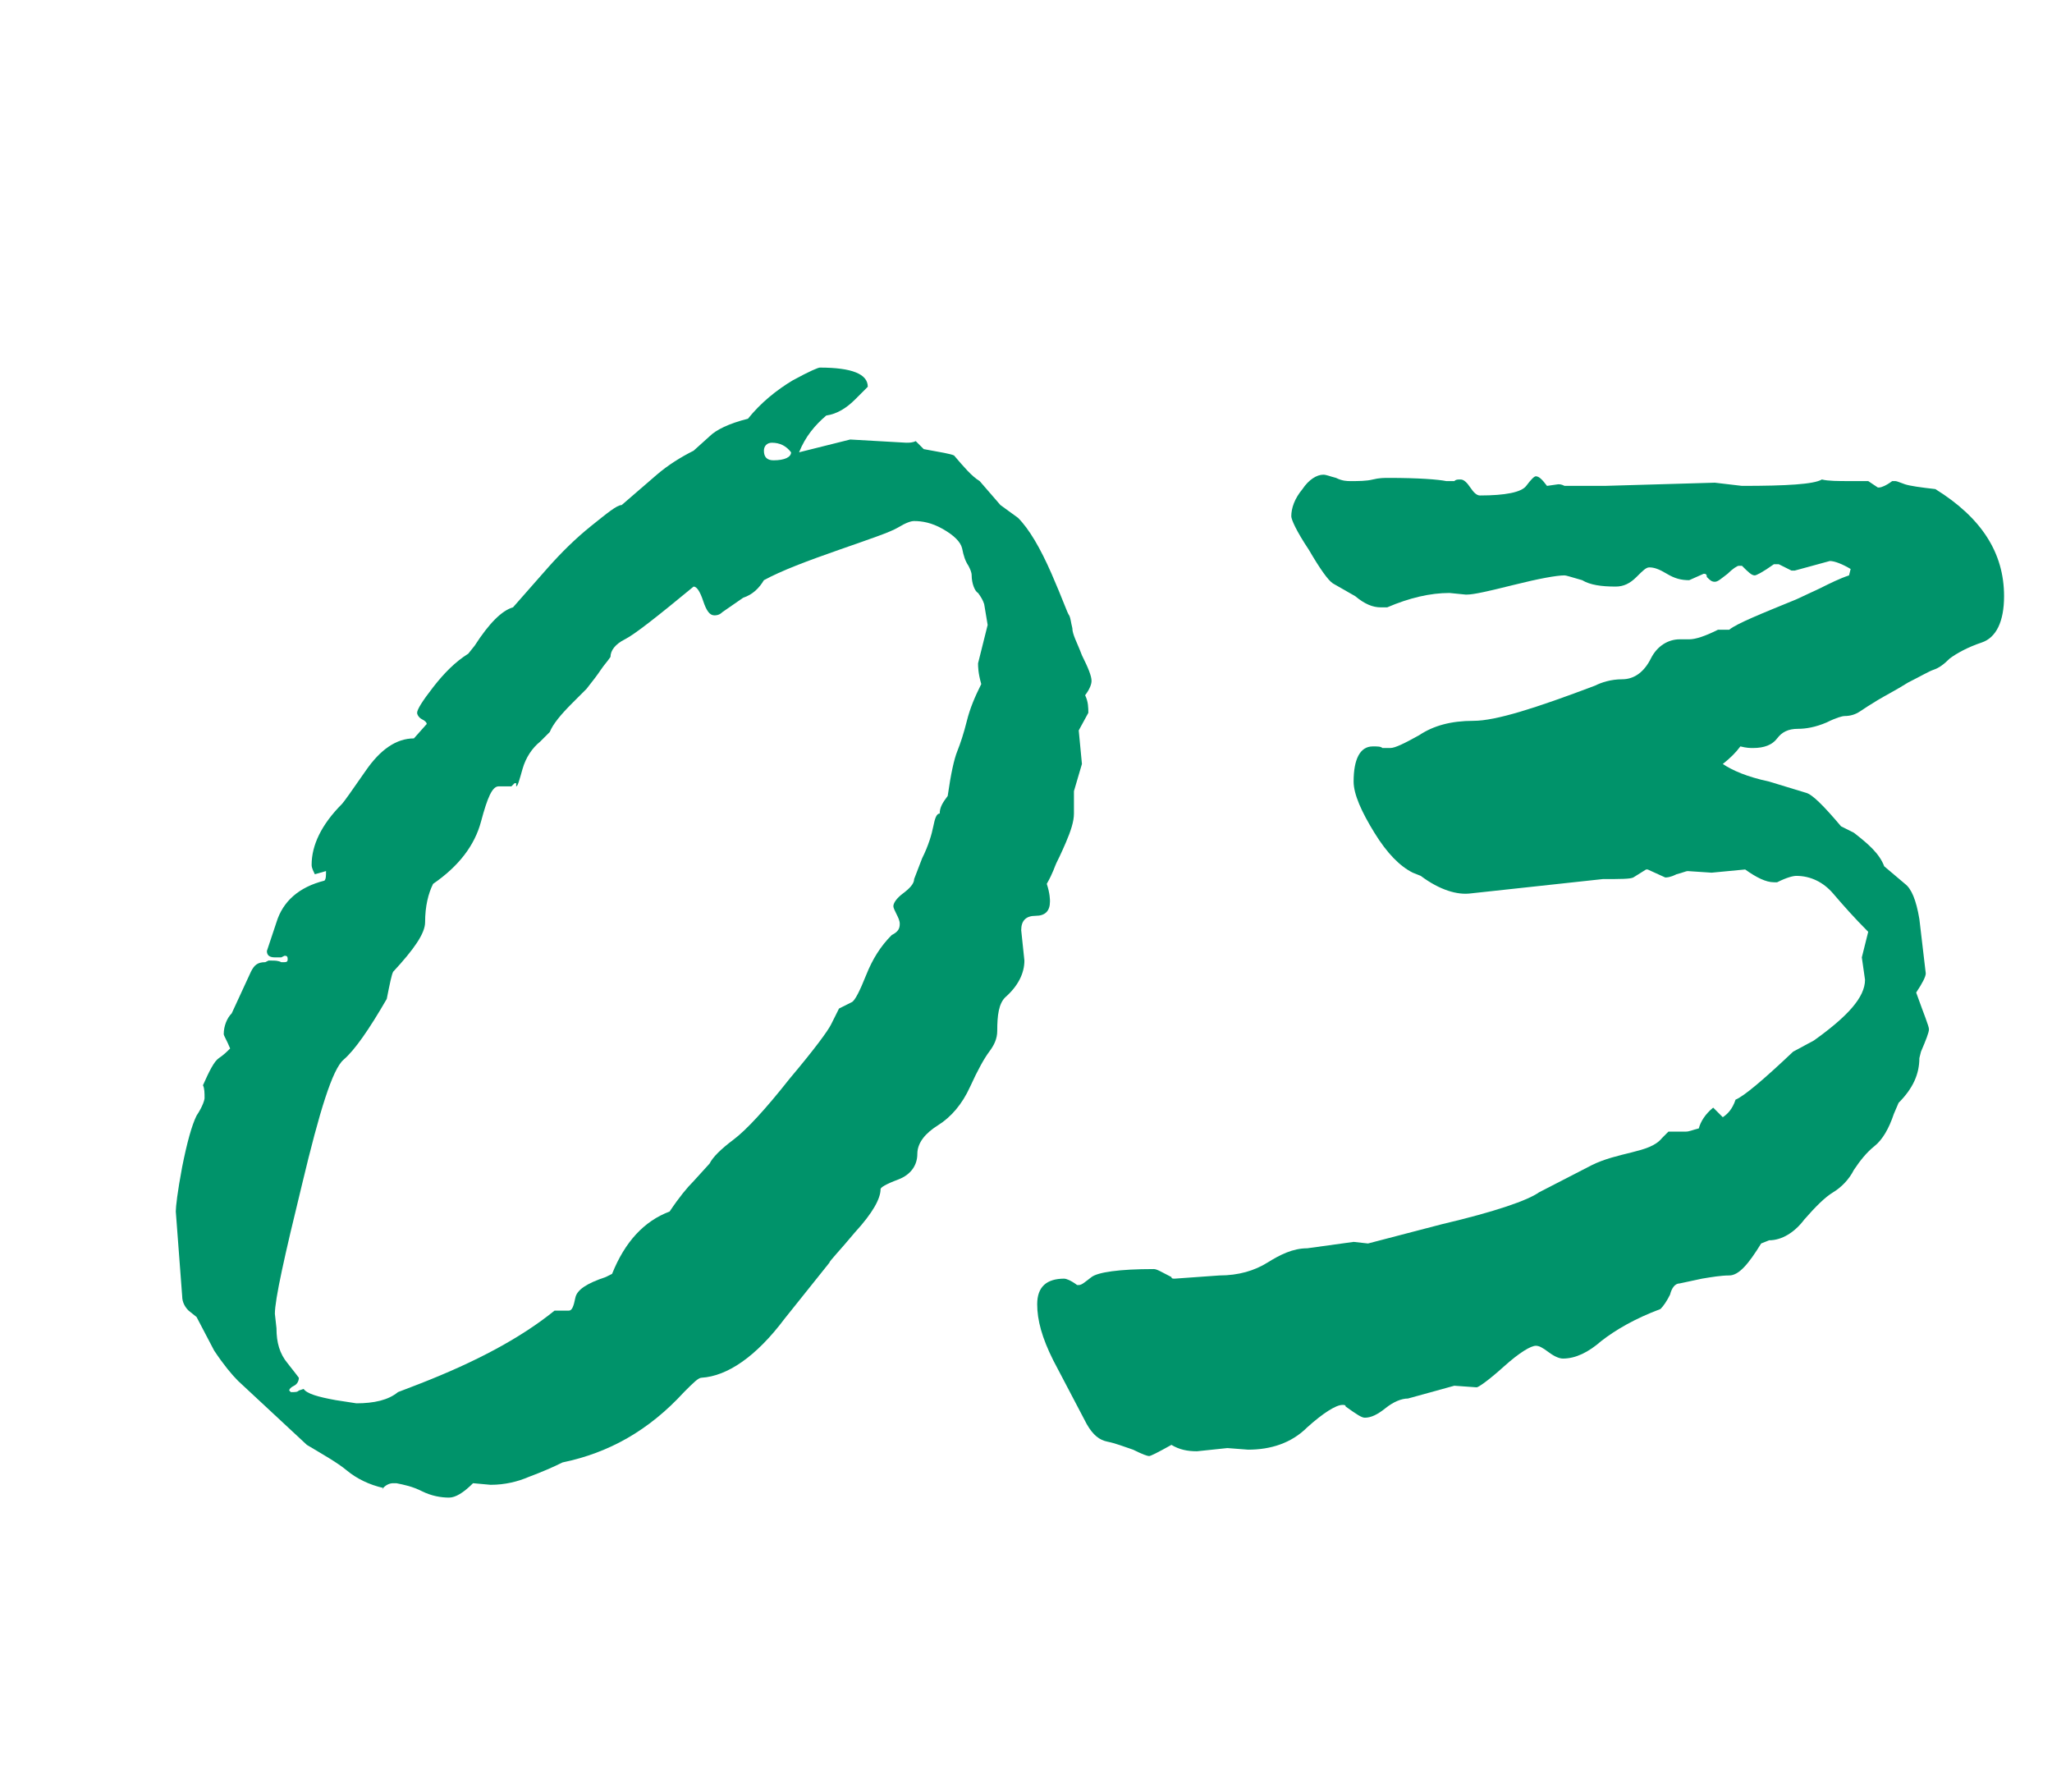
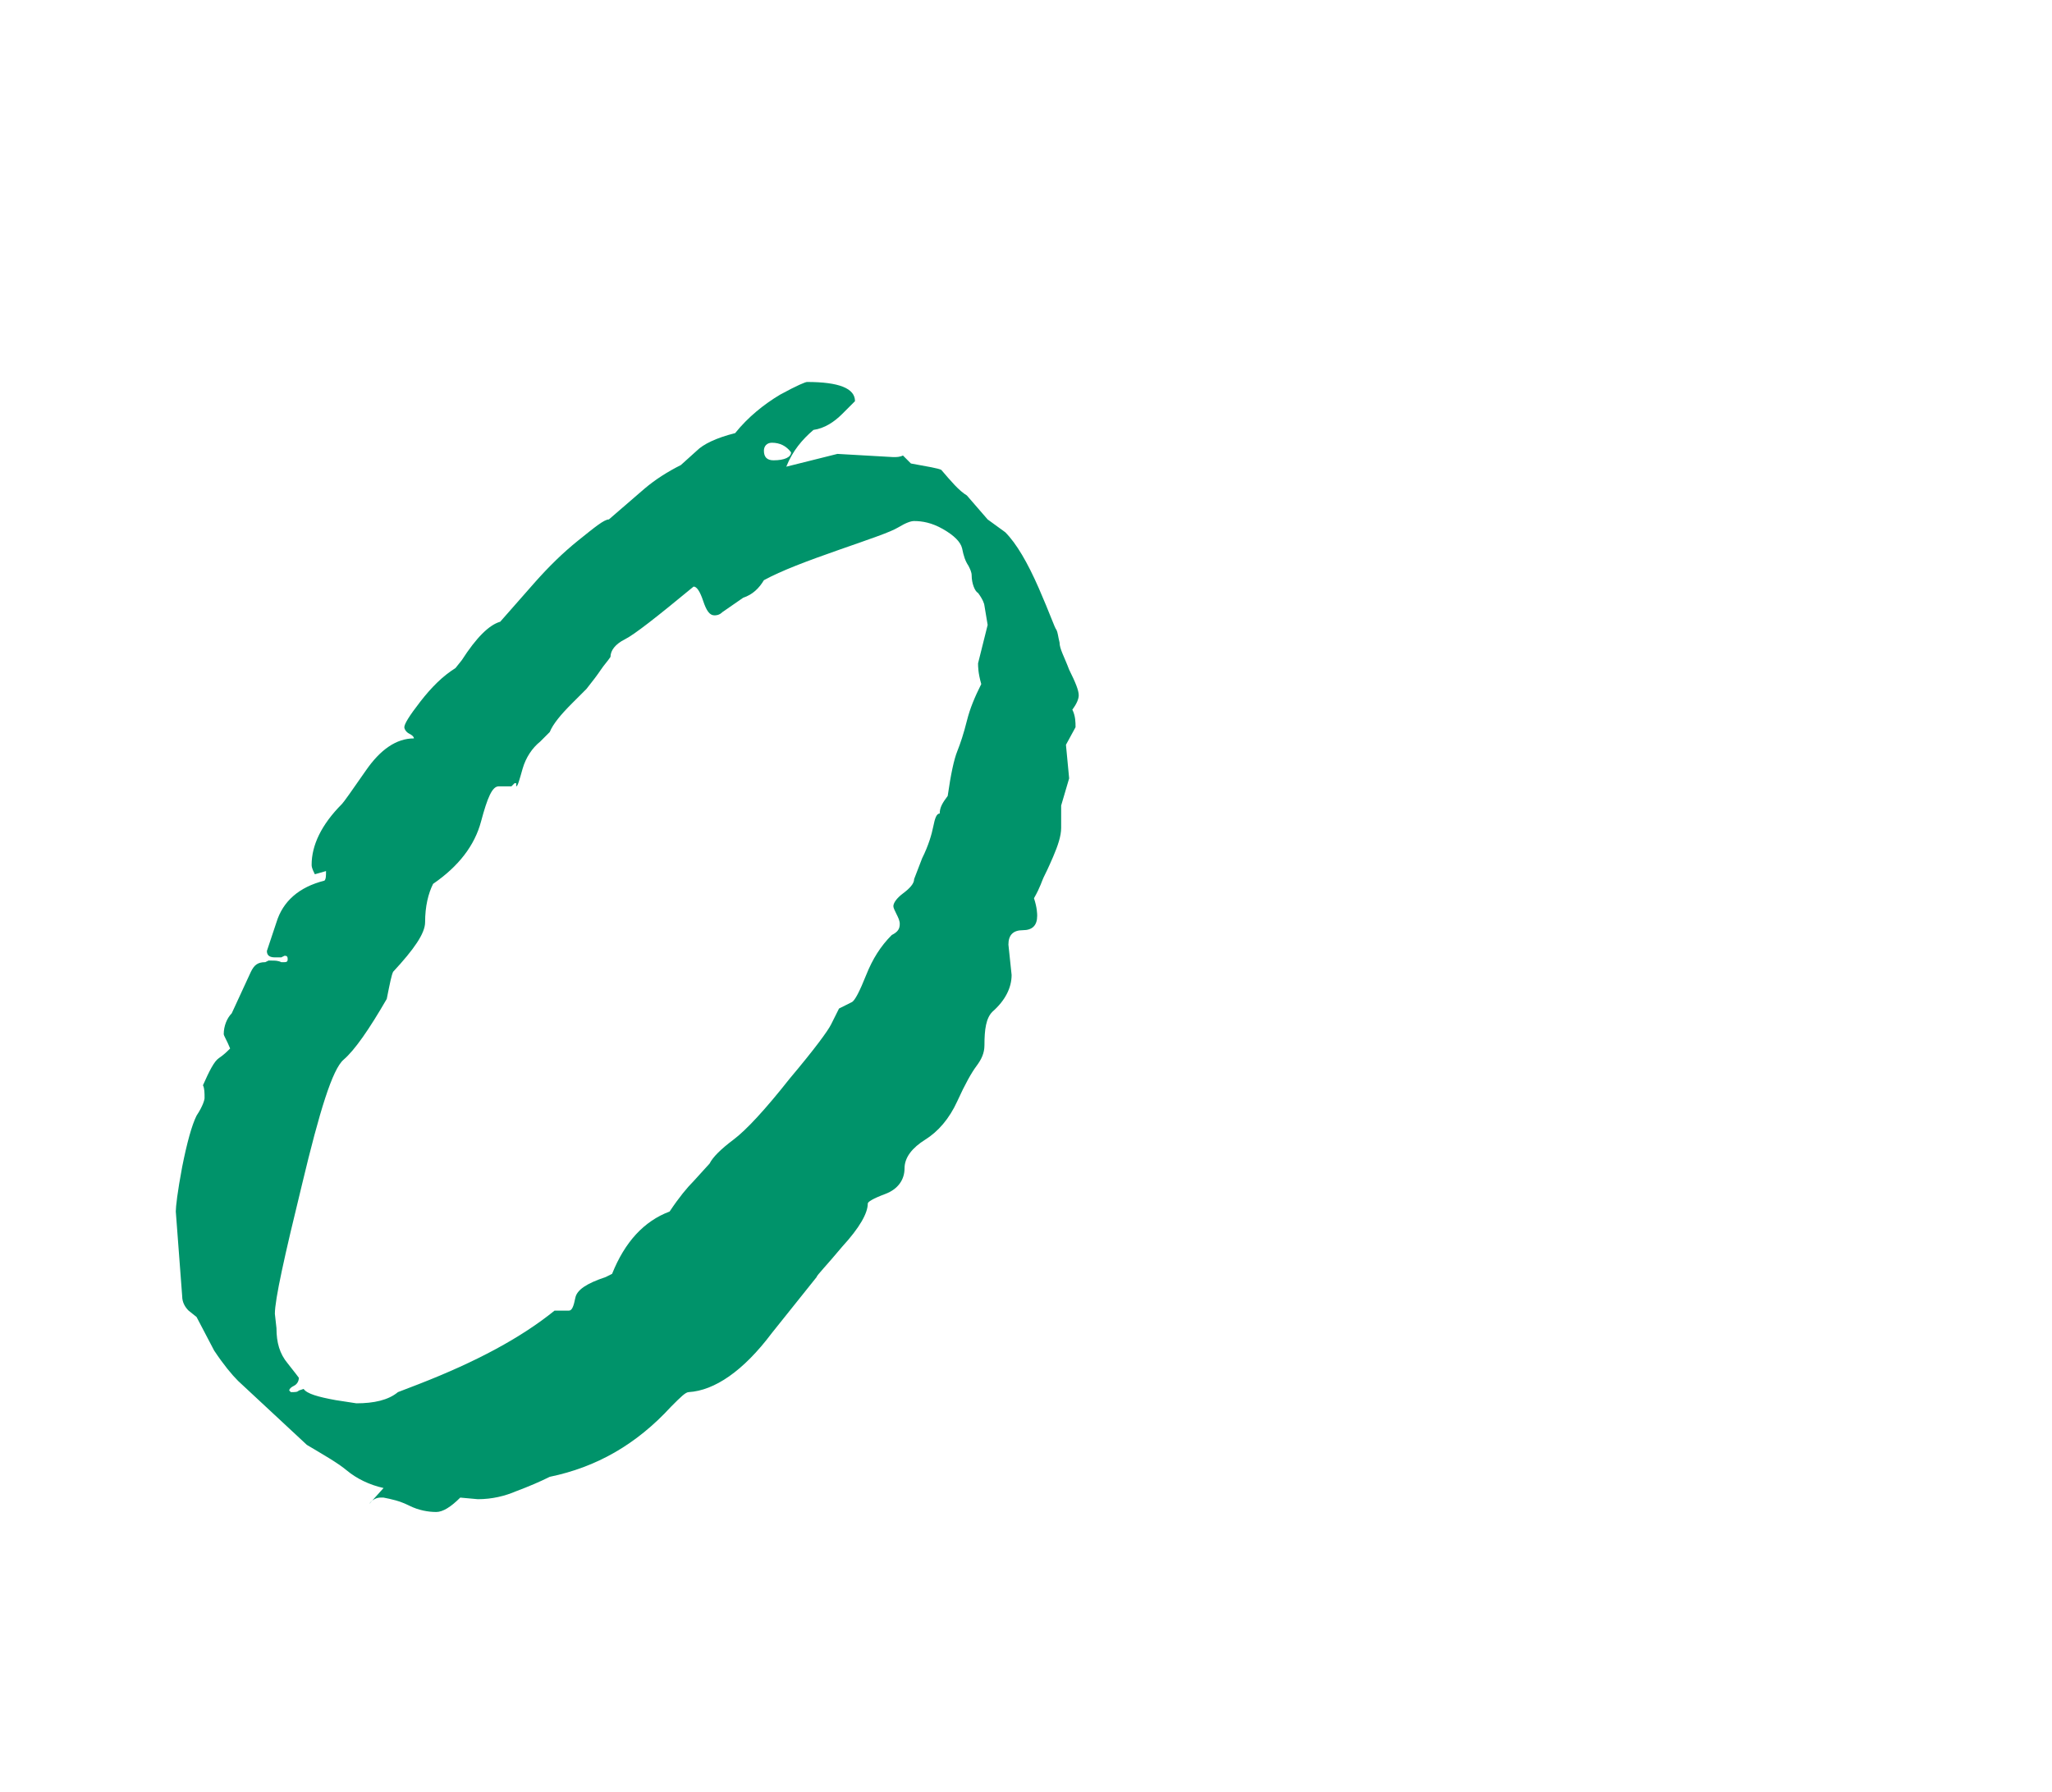
<svg xmlns="http://www.w3.org/2000/svg" id="Слой_1" x="0px" y="0px" width="128.4px" height="112.1px" viewBox="0 0 128.4 112.1" style="enable-background:new 0 0 128.4 112.1;" xml:space="preserve">
  <style type="text/css"> .st0{fill:#00936A;} </style>
  <g>
-     <path class="st0" d="M12.3,82.4L11.8,82c-0.2-0.2-0.4-0.5-0.4-0.9L11,75.8c0-0.3,0.1-1.2,0.4-2.8c0.3-1.5,0.6-2.6,0.9-3.2 c0.4-0.6,0.5-1,0.5-1.1c0-0.3,0-0.6-0.1-0.8c0.4-0.9,0.7-1.5,1-1.7c0.3-0.2,0.5-0.4,0.7-0.6c-0.2-0.5-0.4-0.8-0.4-0.9 c0-0.5,0.2-1,0.5-1.3l1.2-2.6c0.2-0.4,0.4-0.6,0.9-0.6l0.2-0.1h0.2c0.2,0,0.4,0,0.6,0.1h0.2c0.2,0,0.2-0.1,0.2-0.2 c0-0.2-0.1-0.2-0.2-0.2l-0.2,0.1h-0.4c-0.3,0-0.5-0.1-0.5-0.4l0.6-1.8c0.4-1.3,1.4-2.2,3-2.6c0.1-0.1,0.1-0.3,0.1-0.6l-0.7,0.2 c-0.2-0.4-0.2-0.5-0.2-0.6c0-1.2,0.6-2.5,1.9-3.8c0.1-0.1,0.6-0.8,1.5-2.1c0.9-1.3,1.9-2,3-2l0.8-0.9c0-0.1-0.1-0.2-0.3-0.3 s-0.3-0.3-0.3-0.4c0-0.2,0.3-0.7,1-1.6s1.4-1.6,2.2-2.1l0.4-0.5c0.9-1.4,1.7-2.2,2.4-2.4l2.2-2.5c0.8-0.9,1.7-1.8,2.7-2.6 c1-0.8,1.6-1.3,1.9-1.3l2.2-1.9c0.7-0.6,1.5-1.1,2.3-1.5l1-0.9c0.4-0.4,1.2-0.8,2.4-1.1c0.8-1,1.8-1.8,2.8-2.4 c1.1-0.6,1.6-0.8,1.7-0.8c2,0,3,0.4,3,1.2c0,0-0.3,0.3-0.8,0.8c-0.5,0.5-1.1,0.9-1.8,1c-0.7,0.6-1.3,1.3-1.7,2.3l3.2-0.8l3.5,0.2 c0.2,0,0.4,0,0.6-0.1l0.5,0.5c1.1,0.2,1.7,0.3,1.9,0.4c0.6,0.7,1.1,1.3,1.6,1.6l1.3,1.5l1.1,0.8c0.7,0.7,1.4,1.9,2.1,3.5 c0.7,1.6,1,2.5,1.1,2.6c0.1,0.2,0.1,0.4,0.2,0.8c0,0.4,0.3,0.9,0.6,1.7c0.4,0.8,0.6,1.3,0.6,1.6c0,0.2-0.1,0.5-0.4,0.9 c0.2,0.4,0.2,0.8,0.2,1.1l-0.6,1.1l0.2,2.1l-0.5,1.7v1.4c0,0.5-0.2,1.1-0.5,1.8c-0.3,0.7-0.5,1.1-0.6,1.3c-0.1,0.2-0.2,0.6-0.6,1.3 c0.2,0.6,0.2,1,0.2,1.1c0,0.6-0.3,0.9-0.9,0.9c-0.6,0-0.9,0.3-0.9,0.9l0.2,1.9c0,0.8-0.4,1.6-1.2,2.3c-0.4,0.4-0.5,1.1-0.5,2.1 c0,0.5-0.2,0.9-0.5,1.3c-0.3,0.4-0.7,1.1-1.2,2.2c-0.5,1.1-1.2,1.9-2,2.4c-0.8,0.5-1.3,1.1-1.3,1.8c0,0.7-0.4,1.3-1.2,1.6 c-0.8,0.3-1.1,0.5-1.1,0.6c0,0.6-0.5,1.5-1.6,2.7c-1,1.2-1.6,1.8-1.6,1.9l-2.8,3.5c-1.8,2.4-3.6,3.6-5.2,3.7 c-0.2,0-0.5,0.3-1.1,0.9c-2.2,2.4-4.7,3.8-7.6,4.4c-0.6,0.3-1.3,0.6-2.1,0.9c-0.7,0.3-1.5,0.5-2.4,0.5l-1.1-0.1 c-0.6,0.6-1.1,0.9-1.5,0.9c-0.5,0-1.1-0.1-1.7-0.4c-0.6-0.3-1.1-0.4-1.6-0.5h-0.2c-0.2,0-0.5,0.1-0.7,0.4L24,93.1 c-0.9-0.2-1.7-0.6-2.3-1.1c-0.6-0.5-1.5-1-2.5-1.6l-4.3-4c-0.4-0.4-0.9-1-1.5-1.9L12.3,82.4z M18.7,87l0.3-0.1 c0.2,0.3,0.9,0.5,2,0.7l1.3,0.2c1.1,0,2-0.2,2.6-0.7l1.3-0.5c3.6-1.4,6.4-2.9,8.5-4.6h0.9c0.2,0,0.3-0.3,0.4-0.8 c0.1-0.5,0.7-0.9,1.9-1.3l0.4-0.2c0.8-2,2-3.3,3.6-3.9c0.6-0.9,1.1-1.5,1.5-1.9l1-1.1c0.2-0.4,0.7-0.9,1.5-1.5 c0.8-0.6,2-1.9,3.5-3.8c1.6-1.9,2.4-3,2.6-3.4l0.5-1c0.4-0.2,0.6-0.3,0.8-0.4s0.5-0.7,0.9-1.7s0.9-1.8,1.6-2.5 c0.4-0.2,0.5-0.4,0.5-0.7c0-0.2-0.1-0.4-0.2-0.6c-0.1-0.2-0.2-0.4-0.2-0.5c0-0.2,0.2-0.5,0.6-0.8s0.7-0.6,0.7-0.9l0.5-1.3 c0.4-0.8,0.6-1.5,0.7-2c0.1-0.5,0.2-0.8,0.4-0.8c0-0.4,0.2-0.7,0.5-1.1c0.2-1.4,0.4-2.3,0.6-2.8c0.2-0.5,0.4-1.1,0.6-1.9 c0.2-0.8,0.5-1.5,0.9-2.3c-0.2-0.7-0.2-1.1-0.2-1.3l0.6-2.4l-0.2-1.2c0-0.1-0.1-0.4-0.4-0.8C61,37,60.8,36.5,60.8,36 c0-0.2-0.1-0.4-0.2-0.6c-0.2-0.3-0.3-0.6-0.4-1.1c-0.1-0.4-0.5-0.8-1.2-1.2c-0.7-0.4-1.3-0.5-1.8-0.5c-0.2,0-0.5,0.1-1,0.4 c-0.5,0.3-1.7,0.7-3.7,1.4s-3.6,1.3-4.7,1.9c-0.3,0.5-0.7,0.9-1.3,1.1l-1.3,0.9c-0.2,0.2-0.4,0.2-0.5,0.2c-0.3,0-0.5-0.3-0.7-0.9 c-0.2-0.6-0.4-0.9-0.6-0.9c-2.3,1.9-3.7,3-4.3,3.3c-0.6,0.3-0.9,0.7-0.9,1.1c-0.2,0.3-0.4,0.5-0.6,0.8c-0.2,0.3-0.5,0.7-0.9,1.2 l-0.9,0.9c-0.7,0.7-1.2,1.3-1.4,1.8l-0.6,0.6c-0.5,0.4-0.9,1-1.1,1.7c-0.2,0.7-0.3,1.1-0.4,1.1V49c0,0-0.1,0-0.1,0 c0,0-0.1,0.1-0.2,0.2h-0.8c-0.4,0-0.7,0.7-1.1,2.2s-1.4,2.8-3,3.9c-0.3,0.6-0.5,1.4-0.5,2.4c0,0.7-0.7,1.7-2,3.1 c-0.1,0.2-0.2,0.7-0.4,1.7c-1.1,1.9-2,3.2-2.7,3.8s-1.5,3.2-2.6,7.8c-1.1,4.5-1.7,7.2-1.7,8.1l0.1,0.9c0,0.9,0.2,1.6,0.7,2.2 c0.4,0.5,0.7,0.9,0.7,0.9c0,0.2-0.1,0.4-0.3,0.5c-0.2,0.1-0.3,0.2-0.3,0.3l0.1,0.1C18.5,87.1,18.6,87.1,18.7,87z M48.3,27.7 c-0.3,0-0.5,0.2-0.5,0.5c0,0.4,0.2,0.6,0.6,0.6c0.7,0,1.1-0.2,1.1-0.5C49.2,27.9,48.8,27.7,48.3,27.7z" />
-     <path class="st0" d="M107.2,69.3l0.6,0.6c0.3-0.2,0.6-0.5,0.8-1.1c0.5-0.2,1.7-1.2,3.6-3l1.3-0.7c2.1-1.5,3.2-2.7,3.2-3.8l-0.2-1.4 l0.4-1.6c-0.9-0.9-1.6-1.7-2.2-2.4s-1.4-1.1-2.3-1.1c-0.2,0-0.6,0.1-1.2,0.4h-0.2c-0.5,0-1.1-0.3-1.8-0.8l-2.1,0.2l-1.5-0.1 c-0.1,0-0.3,0.1-0.7,0.2c-0.4,0.2-0.6,0.2-0.7,0.2l-1.1-0.5h-0.1l-0.8,0.5c-0.2,0.1-0.8,0.1-1.9,0.1l-8.3,0.9 c-0.8,0.1-1.9-0.2-3.1-1.1l-0.5-0.2c-0.8-0.4-1.6-1.2-2.4-2.5c-0.8-1.3-1.3-2.4-1.3-3.2c0-1.4,0.4-2.2,1.2-2.2c0.3,0,0.5,0,0.6,0.1 h0.5c0.3,0,0.9-0.3,1.8-0.8c0.9-0.6,2-0.9,3.4-0.9c1.4,0,3.9-0.8,7.6-2.2c0.4-0.2,1-0.4,1.7-0.4c0.8,0,1.4-0.5,1.8-1.3 c0.4-0.8,1.1-1.2,1.8-1.2h0.6c0.4,0,1-0.2,1.8-0.6h0.7c0.5-0.4,2-1,4.2-1.9l1.5-0.7c0.6-0.3,1.2-0.6,1.8-0.8l0.1-0.4 c-0.5-0.3-1-0.5-1.3-0.5l-2.2,0.6h-0.2l-0.8-0.4h-0.3c-0.7,0.5-1.1,0.7-1.2,0.7c-0.2,0-0.4-0.2-0.8-0.6h-0.2 c-0.1,0-0.4,0.2-0.7,0.5c-0.4,0.3-0.6,0.5-0.8,0.5c-0.2,0-0.3-0.1-0.5-0.3c0-0.2-0.1-0.2-0.2-0.2l-0.9,0.4c-0.5,0-0.9-0.1-1.4-0.4 c-0.5-0.3-0.8-0.4-1.1-0.4c-0.2,0-0.4,0.2-0.8,0.6c-0.4,0.4-0.8,0.6-1.3,0.6c-0.9,0-1.6-0.1-2.1-0.4C98.3,36.1,98,36,97.9,36 c-0.5,0-1.6,0.2-3.2,0.6c-1.6,0.4-2.5,0.6-2.9,0.6h-0.1l-1-0.1c-1.2,0-2.5,0.3-3.9,0.9h-0.4c-0.5,0-1-0.2-1.6-0.7l-1.4-0.8 c-0.3-0.2-0.8-0.9-1.5-2.1c-0.8-1.2-1.1-1.9-1.1-2.1c0-0.5,0.2-1.1,0.7-1.7c0.4-0.6,0.9-0.9,1.3-0.9c0.2,0,0.4,0.1,0.8,0.2 c0.4,0.2,0.7,0.2,0.9,0.2c0.5,0,1,0,1.4-0.1c0.4-0.1,0.7-0.1,1-0.1c1.9,0,3.1,0.1,3.6,0.2H91c0.1-0.1,0.2-0.1,0.4-0.1 c0.2,0,0.4,0.2,0.6,0.5s0.4,0.5,0.6,0.5c1.6,0,2.6-0.2,2.9-0.6c0.3-0.4,0.5-0.6,0.6-0.6c0.2,0,0.4,0.2,0.7,0.6l0.7-0.1 c0.1,0,0.2,0,0.4,0.1h2.5l6.9-0.2l1.7,0.2c2.8,0,4.5-0.1,5-0.4c0.4,0.1,1,0.1,1.8,0.1h1.1l0.6,0.4h0.1c0.1,0,0.4-0.1,0.8-0.4h0.2 c0.1,0,0.3,0.1,0.6,0.2s1,0.2,1.9,0.3c2.9,1.8,4.3,4,4.3,6.7c0,1.6-0.5,2.6-1.4,2.9c-0.9,0.3-1.6,0.7-2,1c-0.4,0.4-0.7,0.6-1,0.7 c-0.3,0.1-0.8,0.4-1.6,0.8c-0.8,0.5-1.4,0.8-1.9,1.1c-0.5,0.3-0.8,0.5-1.1,0.7c-0.3,0.2-0.6,0.3-1,0.3c-0.1,0-0.5,0.1-1.1,0.4 c-0.7,0.3-1.3,0.4-1.8,0.4c-0.6,0-1,0.2-1.3,0.6c-0.3,0.4-0.8,0.6-1.5,0.6c-0.2,0-0.4,0-0.8-0.1c-0.3,0.4-0.6,0.7-1.1,1.1 c0.6,0.4,1.5,0.8,2.9,1.1l2.3,0.7c0.4,0.1,1.1,0.8,2.2,2.1l0.8,0.4c0.9,0.7,1.6,1.3,1.9,2.1l1.3,1.1c0.4,0.3,0.7,1,0.9,2.2l0.4,3.4 c0,0.2-0.2,0.6-0.6,1.2c0.5,1.4,0.8,2.1,0.8,2.3c0,0.2-0.2,0.7-0.5,1.4l-0.1,0.4c0,1-0.4,1.9-1.3,2.8l-0.3,0.7 c-0.3,0.9-0.7,1.6-1.2,2c-0.5,0.4-0.9,0.9-1.3,1.5c-0.3,0.6-0.8,1.1-1.3,1.4c-0.5,0.3-1.1,0.9-1.8,1.7c-0.6,0.8-1.4,1.3-2.2,1.3 l-0.5,0.2c-0.8,1.3-1.4,2-2,2c-0.5,0-1.1,0.1-1.7,0.2l-1.4,0.3c-0.3,0-0.5,0.3-0.6,0.7c-0.2,0.4-0.4,0.7-0.6,0.9 c-1.6,0.6-2.8,1.3-3.7,2c-0.8,0.7-1.6,1.1-2.4,1.1c-0.2,0-0.5-0.1-0.9-0.4c-0.4-0.3-0.6-0.4-0.8-0.4c-0.3,0-1,0.4-2,1.3 s-1.6,1.3-1.7,1.3L91,86.7l-2.9,0.8c-0.4,0-0.9,0.2-1.4,0.6c-0.5,0.4-0.9,0.6-1.3,0.6c-0.2,0-0.5-0.2-1.2-0.7 c0-0.1-0.1-0.1-0.2-0.1c-0.4,0-1.2,0.5-2.2,1.4c-1,1-2.3,1.4-3.7,1.4l-1.3-0.1l-1.9,0.2c-0.6,0-1.1-0.1-1.6-0.4 c-0.9,0.5-1.3,0.7-1.4,0.7c-0.1,0-0.4-0.1-1-0.4c-0.6-0.2-1.1-0.4-1.6-0.5c-0.5-0.1-0.9-0.4-1.3-1.1l-2.1-4c-0.7-1.4-1-2.5-1-3.5 c0-1.1,0.6-1.6,1.7-1.6c0.1,0,0.4,0.1,0.8,0.4h0.1c0.2,0,0.4-0.2,0.8-0.5c0.4-0.3,1.7-0.5,3.9-0.5c0.2,0,0.5,0.2,1.1,0.5 c0,0.1,0.1,0.1,0.2,0.1l2.8-0.2c1.2,0,2.2-0.3,3-0.8c0.8-0.5,1.6-0.9,2.5-0.9l2.9-0.4l0.9,0.1l4.6-1.2c3.4-0.8,5.4-1.5,6.1-2 l3.3-1.7c0.8-0.4,1.7-0.6,2.5-0.8s1.5-0.4,1.9-0.9l0.4-0.4h1.1c0.2,0,0.4-0.1,0.8-0.2C106.4,70.2,106.7,69.7,107.2,69.3z" />
+     <path class="st0" d="M12.3,82.4L11.8,82c-0.2-0.2-0.4-0.5-0.4-0.9L11,75.8c0-0.3,0.1-1.2,0.4-2.8c0.3-1.5,0.6-2.6,0.9-3.2 c0.4-0.6,0.5-1,0.5-1.1c0-0.3,0-0.6-0.1-0.8c0.4-0.9,0.7-1.5,1-1.7c0.3-0.2,0.5-0.4,0.7-0.6c-0.2-0.5-0.4-0.8-0.4-0.9 c0-0.5,0.2-1,0.5-1.3l1.2-2.6c0.2-0.4,0.4-0.6,0.9-0.6l0.2-0.1h0.2c0.2,0,0.4,0,0.6,0.1h0.2c0.2,0,0.2-0.1,0.2-0.2 c0-0.2-0.1-0.2-0.2-0.2l-0.2,0.1h-0.4c-0.3,0-0.5-0.1-0.5-0.4l0.6-1.8c0.4-1.3,1.4-2.2,3-2.6c0.1-0.1,0.1-0.3,0.1-0.6l-0.7,0.2 c-0.2-0.4-0.2-0.5-0.2-0.6c0-1.2,0.6-2.5,1.9-3.8c0.1-0.1,0.6-0.8,1.5-2.1c0.9-1.3,1.9-2,3-2c0-0.1-0.1-0.2-0.3-0.3 s-0.3-0.3-0.3-0.4c0-0.2,0.3-0.7,1-1.6s1.4-1.6,2.2-2.1l0.4-0.5c0.9-1.4,1.7-2.2,2.4-2.4l2.2-2.5c0.8-0.9,1.7-1.8,2.7-2.6 c1-0.8,1.6-1.3,1.9-1.3l2.2-1.9c0.7-0.6,1.5-1.1,2.3-1.5l1-0.9c0.4-0.4,1.2-0.8,2.4-1.1c0.8-1,1.8-1.8,2.8-2.4 c1.1-0.6,1.6-0.8,1.7-0.8c2,0,3,0.4,3,1.2c0,0-0.3,0.3-0.8,0.8c-0.5,0.5-1.1,0.9-1.8,1c-0.7,0.6-1.3,1.3-1.7,2.3l3.2-0.8l3.5,0.2 c0.2,0,0.4,0,0.6-0.1l0.5,0.5c1.1,0.2,1.7,0.3,1.9,0.4c0.6,0.7,1.1,1.3,1.6,1.6l1.3,1.5l1.1,0.8c0.7,0.7,1.4,1.9,2.1,3.5 c0.7,1.6,1,2.5,1.1,2.6c0.1,0.2,0.1,0.4,0.2,0.8c0,0.4,0.3,0.9,0.6,1.7c0.4,0.8,0.6,1.3,0.6,1.6c0,0.2-0.1,0.5-0.4,0.9 c0.2,0.4,0.2,0.8,0.2,1.1l-0.6,1.1l0.2,2.1l-0.5,1.7v1.4c0,0.5-0.2,1.1-0.5,1.8c-0.3,0.7-0.5,1.1-0.6,1.3c-0.1,0.2-0.2,0.6-0.6,1.3 c0.2,0.6,0.2,1,0.2,1.1c0,0.6-0.3,0.9-0.9,0.9c-0.6,0-0.9,0.3-0.9,0.9l0.2,1.9c0,0.8-0.4,1.6-1.2,2.3c-0.4,0.4-0.5,1.1-0.5,2.1 c0,0.5-0.2,0.9-0.5,1.3c-0.3,0.4-0.7,1.1-1.2,2.2c-0.5,1.1-1.2,1.9-2,2.4c-0.8,0.5-1.3,1.1-1.3,1.8c0,0.7-0.4,1.3-1.2,1.6 c-0.8,0.3-1.1,0.5-1.1,0.6c0,0.6-0.5,1.5-1.6,2.7c-1,1.2-1.6,1.8-1.6,1.9l-2.8,3.5c-1.8,2.4-3.6,3.6-5.2,3.7 c-0.2,0-0.5,0.3-1.1,0.9c-2.2,2.4-4.7,3.8-7.6,4.4c-0.6,0.3-1.3,0.6-2.1,0.9c-0.7,0.3-1.5,0.5-2.4,0.5l-1.1-0.1 c-0.6,0.6-1.1,0.9-1.5,0.9c-0.5,0-1.1-0.1-1.7-0.4c-0.6-0.3-1.1-0.4-1.6-0.5h-0.2c-0.2,0-0.5,0.1-0.7,0.4L24,93.1 c-0.9-0.2-1.7-0.6-2.3-1.1c-0.6-0.5-1.5-1-2.5-1.6l-4.3-4c-0.4-0.4-0.9-1-1.5-1.9L12.3,82.4z M18.7,87l0.3-0.1 c0.2,0.3,0.9,0.5,2,0.7l1.3,0.2c1.1,0,2-0.2,2.6-0.7l1.3-0.5c3.6-1.4,6.4-2.9,8.5-4.6h0.9c0.2,0,0.3-0.3,0.4-0.8 c0.1-0.5,0.7-0.9,1.9-1.3l0.4-0.2c0.8-2,2-3.3,3.6-3.9c0.6-0.9,1.1-1.5,1.5-1.9l1-1.1c0.2-0.4,0.7-0.9,1.5-1.5 c0.8-0.6,2-1.9,3.5-3.8c1.6-1.9,2.4-3,2.6-3.4l0.5-1c0.4-0.2,0.6-0.3,0.8-0.4s0.5-0.7,0.9-1.7s0.9-1.8,1.6-2.5 c0.4-0.2,0.5-0.4,0.5-0.7c0-0.2-0.1-0.4-0.2-0.6c-0.1-0.2-0.2-0.4-0.2-0.5c0-0.2,0.2-0.5,0.6-0.8s0.7-0.6,0.7-0.9l0.5-1.3 c0.4-0.8,0.6-1.5,0.7-2c0.1-0.5,0.2-0.8,0.4-0.8c0-0.4,0.2-0.7,0.5-1.1c0.2-1.4,0.4-2.3,0.6-2.8c0.2-0.5,0.4-1.1,0.6-1.9 c0.2-0.8,0.5-1.5,0.9-2.3c-0.2-0.7-0.2-1.1-0.2-1.3l0.6-2.4l-0.2-1.2c0-0.1-0.1-0.4-0.4-0.8C61,37,60.8,36.5,60.8,36 c0-0.2-0.1-0.4-0.2-0.6c-0.2-0.3-0.3-0.6-0.4-1.1c-0.1-0.4-0.5-0.8-1.2-1.2c-0.7-0.4-1.3-0.5-1.8-0.5c-0.2,0-0.5,0.1-1,0.4 c-0.5,0.3-1.7,0.7-3.7,1.4s-3.6,1.3-4.7,1.9c-0.3,0.5-0.7,0.9-1.3,1.1l-1.3,0.9c-0.2,0.2-0.4,0.2-0.5,0.2c-0.3,0-0.5-0.3-0.7-0.9 c-0.2-0.6-0.4-0.9-0.6-0.9c-2.3,1.9-3.7,3-4.3,3.3c-0.6,0.3-0.9,0.7-0.9,1.1c-0.2,0.3-0.4,0.5-0.6,0.8c-0.2,0.3-0.5,0.7-0.9,1.2 l-0.9,0.9c-0.7,0.7-1.2,1.3-1.4,1.8l-0.6,0.6c-0.5,0.4-0.9,1-1.1,1.7c-0.2,0.7-0.3,1.1-0.4,1.1V49c0,0-0.1,0-0.1,0 c0,0-0.1,0.1-0.2,0.2h-0.8c-0.4,0-0.7,0.7-1.1,2.2s-1.4,2.8-3,3.9c-0.3,0.6-0.5,1.4-0.5,2.4c0,0.7-0.7,1.7-2,3.1 c-0.1,0.2-0.2,0.7-0.4,1.7c-1.1,1.9-2,3.2-2.7,3.8s-1.5,3.2-2.6,7.8c-1.1,4.5-1.7,7.2-1.7,8.1l0.1,0.9c0,0.9,0.2,1.6,0.7,2.2 c0.4,0.5,0.7,0.9,0.7,0.9c0,0.2-0.1,0.4-0.3,0.5c-0.2,0.1-0.3,0.2-0.3,0.3l0.1,0.1C18.5,87.1,18.6,87.1,18.7,87z M48.3,27.7 c-0.3,0-0.5,0.2-0.5,0.5c0,0.4,0.2,0.6,0.6,0.6c0.7,0,1.1-0.2,1.1-0.5C49.2,27.9,48.8,27.7,48.3,27.7z" />
  </g>
  <g> </g>
  <g> </g>
  <g> </g>
  <g> </g>
  <g> </g>
  <g> </g>
  <g> </g>
  <g> </g>
  <g> </g>
  <g> </g>
  <g> </g>
  <g> </g>
  <g> </g>
  <g> </g>
  <g> </g>
</svg>